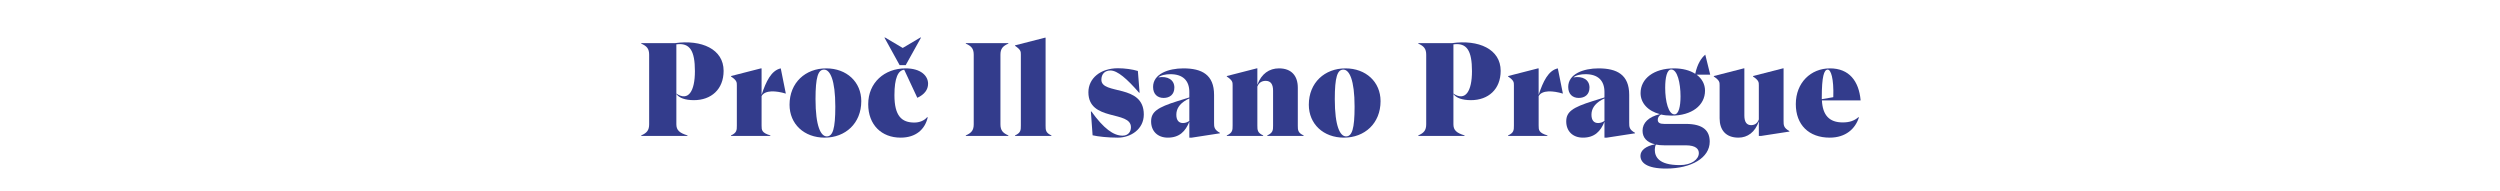
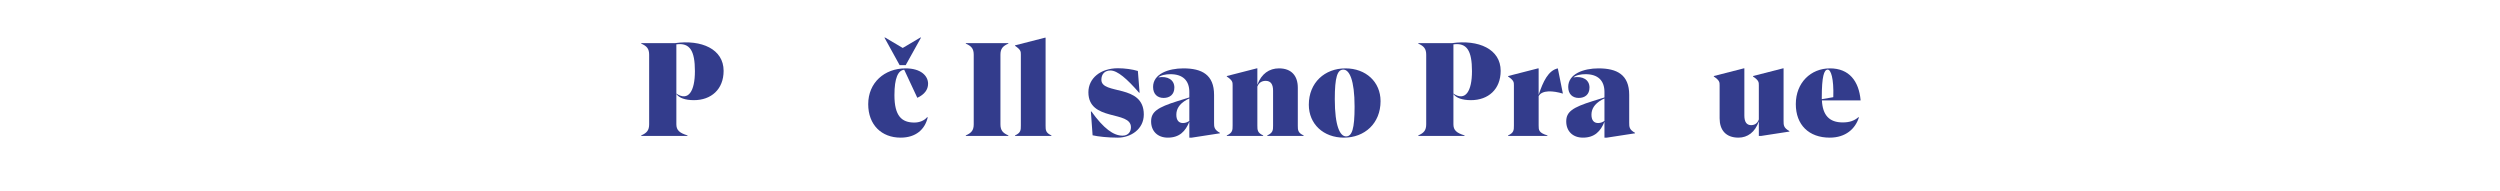
<svg xmlns="http://www.w3.org/2000/svg" id="Vrstva_1" version="1.1" viewBox="0 0 1920 146.754">
  <path d="M555.734,54.406c0,14.155-9.5,22.515-22.8,22.515-6.935,0-11.495-1.806-13.49-4.75v23.275c0,4.56,2.375,6.649,8.55,8.55v.38h-35.53v-.38c4.37-1.9,6.08-3.99,6.08-8.55v-53.391c0-4.56-1.71-6.65-6.08-8.55v-.38h25.936c20.33-2.85,37.335,4.56,37.335,21.28ZM533.693,54.691c0-15.771-3.895-22.041-14.25-20.615v37.811c9.215,6.174,14.25-1.805,14.25-17.195Z" fill="#333c8c" />
-   <path d="M584.898,73.786v22.61c0,3.42,0,5.605,6.745,7.601v.38h-30.21v-.38c4.465-1.995,4.465-4.181,4.465-7.601v-30.97c0-2.185,0-3.705-4.465-6.65v-.38l22.99-5.89h.475v20.331c3.42-10.261,7.41-18.716,14.725-20.331l3.895,19.38c-7.6-2.28-15.96-2.85-18.62,1.899Z" fill="#333c8c" />
-   <path d="M606.369,80.436c0-17.004,12.255-27.93,28.12-27.93,15.771,0,26.98,10.45,26.98,25.175,0,17.101-12.255,28.025-28.12,28.025-15.771,0-26.98-10.45-26.98-25.271ZM641.519,81.956c0-20.805-4.085-28.5-8.645-28.5s-6.555,5.7-6.555,22.705c0,20.9,4.085,28.596,8.645,28.596s6.555-5.7,6.555-22.8Z" fill="#333c8c" />
  <path d="M666.788,79.961c0-16.435,12.445-27.455,28.69-27.455,11.97,0,17.29,5.89,17.29,11.78,0,4.56-2.755,8.265-8.265,10.829l-10.07-21.564c-4.655.475-7.505,6.175-7.505,19.57,0,15.865,5.51,20.996,15.295,20.996,3.705,0,7.505-1.33,9.88-4.181l.38.285c-2.185,9.215-9.12,15.485-20.806,15.485-14.63,0-24.89-9.785-24.89-25.745ZM679.803,28.851l13.49,7.98,13.49-7.98h.57l-11.78,21.185h-4.655l-11.685-21.185h.57Z" fill="#333c8c" />
  <path d="M741.742,103.996c4.37-1.9,6.08-3.99,6.08-8.55v-53.391c0-4.56-1.71-6.65-6.08-8.55v-.38h32.68v.38c-4.37,1.9-6.08,3.99-6.08,8.55v53.391c0,4.56,1.71,6.649,6.08,8.55v.38h-32.68v-.38Z" fill="#333c8c" />
  <path d="M779.55,103.996c4.465-1.995,4.465-4.181,4.465-7.601v-54.53c0-2.185,0-3.705-4.465-6.65v-.38l22.99-5.89h.475v67.45c0,3.42,0,5.605,4.465,7.601v.38h-27.93v-.38Z" fill="#333c8c" />
  <path d="M839.114,103.901l-1.33-18.24.38-.096c9.5,13.205,17.005,18.62,23.94,18.62,4.37,0,6.46-3.04,6.46-6.46,0-13.109-32.68-4.18-32.68-26.885,0-10.64,9.215-18.43,22.705-18.43,5.32,0,11.21.855,15.295,2.09l1.33,16.625-.38.095c-9.311-10.735-16.625-17.101-22.041-17.101-4.37,0-6.935,2.85-6.935,7.125,0,11.875,32.585,2.85,32.585,26.694,0,11.306-10.07,17.766-19.95,17.766-7.695,0-15.295-.855-19.38-1.805Z" fill="#333c8c" />
  <path d="M936.869,102.001v.38l-21.565,3.325h-1.9v-12.255c-2.945,7.41-7.6,12.255-16.53,12.255-7.885,0-12.825-5.035-12.825-12.445,0-7.315,4.655-10.735,20.52-15.675l8.835-2.755v-4.18c0-8.645-4.845-13.68-14.535-13.68-3.61,0-7.41.76-9.311,2.47,7.125-1.235,12.351,1.805,12.351,7.79,0,5.415-3.61,7.98-8.265,7.98s-8.075-2.85-8.075-8.455c0-10.07,11.875-14.25,23.275-14.25,14.155,0,23.56,4.845,23.56,20.331v21.375c0,3.229,0,5.32,4.465,7.79ZM913.403,92.881v-17.29l-1.9.95c-6.175,3.42-8.075,7.505-8.075,11.59,0,4.275,1.9,6.365,5.13,6.365,1.995,0,3.515-.761,4.845-1.615Z" fill="#333c8c" />
  <path d="M1001.183,103.996v.38h-27.931v-.38c4.465-1.995,4.465-4.181,4.465-7.601v-26.79c0-5.035-1.899-7.505-5.699-7.505-2.471,0-5.131,1.045-6.365,4.37v29.924c0,3.42,0,5.605,4.465,7.601v.38h-27.931v-.38c4.465-1.995,4.465-4.181,4.465-7.601v-30.97c0-2.185,0-3.705-4.465-6.65v-.38l22.99-5.89h.476v12.635c3.04-8.455,9.12-12.635,16.625-12.635,9.785,0,14.44,5.985,14.44,14.82v29.069c0,3.42,0,5.605,4.465,7.601Z" fill="#333c8c" />
  <path d="M1005.172,80.436c0-17.004,12.255-27.93,28.12-27.93,15.771,0,26.98,10.45,26.98,25.175,0,17.101-12.255,28.025-28.12,28.025-15.771,0-26.98-10.45-26.98-25.271ZM1040.322,81.956c0-20.805-4.085-28.5-8.646-28.5s-6.555,5.7-6.555,22.705c0,20.9,4.085,28.596,8.645,28.596s6.556-5.7,6.556-22.8Z" fill="#333c8c" />
  <path d="M1152.517,54.406c0,14.155-9.5,22.515-22.8,22.515-6.936,0-11.495-1.806-13.49-4.75v23.275c0,4.56,2.375,6.649,8.55,8.55v.38h-35.53v-.38c4.37-1.9,6.08-3.99,6.08-8.55v-53.391c0-4.56-1.71-6.65-6.08-8.55v-.38h25.936c20.33-2.85,37.335,4.56,37.335,21.28ZM1130.477,54.691c0-15.771-3.896-22.041-14.25-20.615v37.811c9.215,6.174,14.25-1.805,14.25-17.195Z" fill="#333c8c" />
  <path d="M1181.681,73.786v22.61c0,3.42,0,5.605,6.745,7.601v.38h-30.21v-.38c4.465-1.995,4.465-4.181,4.465-7.601v-30.97c0-2.185,0-3.705-4.465-6.65v-.38l22.99-5.89h.475v20.331c3.42-10.261,7.41-18.716,14.726-20.331l3.895,19.38c-7.6-2.28-15.96-2.85-18.62,1.899Z" fill="#333c8c" />
  <path d="M1255.687,102.001v.38l-21.565,3.325h-1.9v-12.255c-2.944,7.41-7.6,12.255-16.53,12.255-7.885,0-12.825-5.035-12.825-12.445,0-7.315,4.655-10.735,20.521-15.675l8.835-2.755v-4.18c0-8.645-4.845-13.68-14.535-13.68-3.609,0-7.41.76-9.31,2.47,7.125-1.235,12.35,1.805,12.35,7.79,0,5.415-3.609,7.98-8.265,7.98s-8.075-2.85-8.075-8.455c0-10.07,11.875-14.25,23.275-14.25,14.155,0,23.561,4.845,23.561,20.331v21.375c0,3.229,0,5.32,4.465,7.79ZM1232.221,92.881v-17.29l-1.899.95c-6.176,3.42-8.075,7.505-8.075,11.59,0,4.275,1.899,6.365,5.13,6.365,1.995,0,3.515-.761,4.845-1.615Z" fill="#333c8c" />
-   <path d="M1313.065,108.841c0,12.256-13.965,20.615-33.535,20.615-15.105,0-19.666-4.75-19.666-9.785,0-4.18,4.086-7.505,11.211-8.835-6.46-1.52-9.596-5.225-9.596-10.45,0-5.985,4.465-10.545,13.301-12.73-9.216-2.375-14.82-8.55-14.82-16.149,0-11.21,10.26-19,25.65-19,6.649,0,12.255,1.52,16.34,4.18,1.615-7.6,4.655-12.16,7.695-14.726l3.8,15.391h-10.45c4.085,3.04,6.46,7.315,6.46,12.255,0,11.4-10.26,19.19-25.745,19.19-2.945,0-5.605-.285-8.075-.855-1.71,1.045-2.47,2.471-2.47,4.085,0,2.28,1.71,3.136,4.939,3.136h16.53c13.681,0,18.431,5.415,18.431,13.68ZM1304.705,117.581c0-2.945-1.995-5.985-10.165-5.985h-16.436c-2.375,0-4.56-.189-6.364-.569-.57,1.045-.855,2.564-.855,3.895,0,5.32,2.755,11.875,19.19,11.875,9.12,0,14.63-4.465,14.63-9.215ZM1278.865,67.421c0,10.545,2.564,20.425,7.125,20.425,3.229,0,4.655-5.985,4.655-13.87,0-10.354-2.471-20.615-7.126-20.615-3.324,0-4.654,6.27-4.654,14.06Z" fill="#333c8c" />
  <path d="M1374.245,100.671v.38l-21.565,3.325h-1.9v-11.21c-2.85,8.36-8.645,12.54-15.675,12.54-9.785,0-14.44-5.985-14.44-14.82v-25.46c0-2.185,0-3.705-4.465-6.65v-.38l22.99-5.89h.475v36.195c0,4.939,1.71,7.41,5.226,7.41,2.279,0,4.75-1.046,5.89-4.37v-26.315c0-2.185,0-3.705-4.465-6.65v-.38l22.99-5.89h.475v40.375c0,3.23,0,5.32,4.466,7.79Z" fill="#333c8c" />
  <path d="M1427.349,89.936l.285.285c-2.756,8.646-10.07,15.485-22.421,15.485-15.96,0-26.03-9.785-26.03-25.745,0-16.435,11.495-27.455,26.221-27.455s22.23,9.69,23.561,24.604h-29.735c.569,11.306,5.604,16.91,15.96,16.91,5.225,0,8.835-1.234,12.16-4.085ZM1399.133,74.831v1.329l8.835-1.52c.476-14.63-1.899-21.185-4.274-21.185-2.851,0-4.561,5.32-4.561,21.375Z" fill="#333c8c" />
</svg>